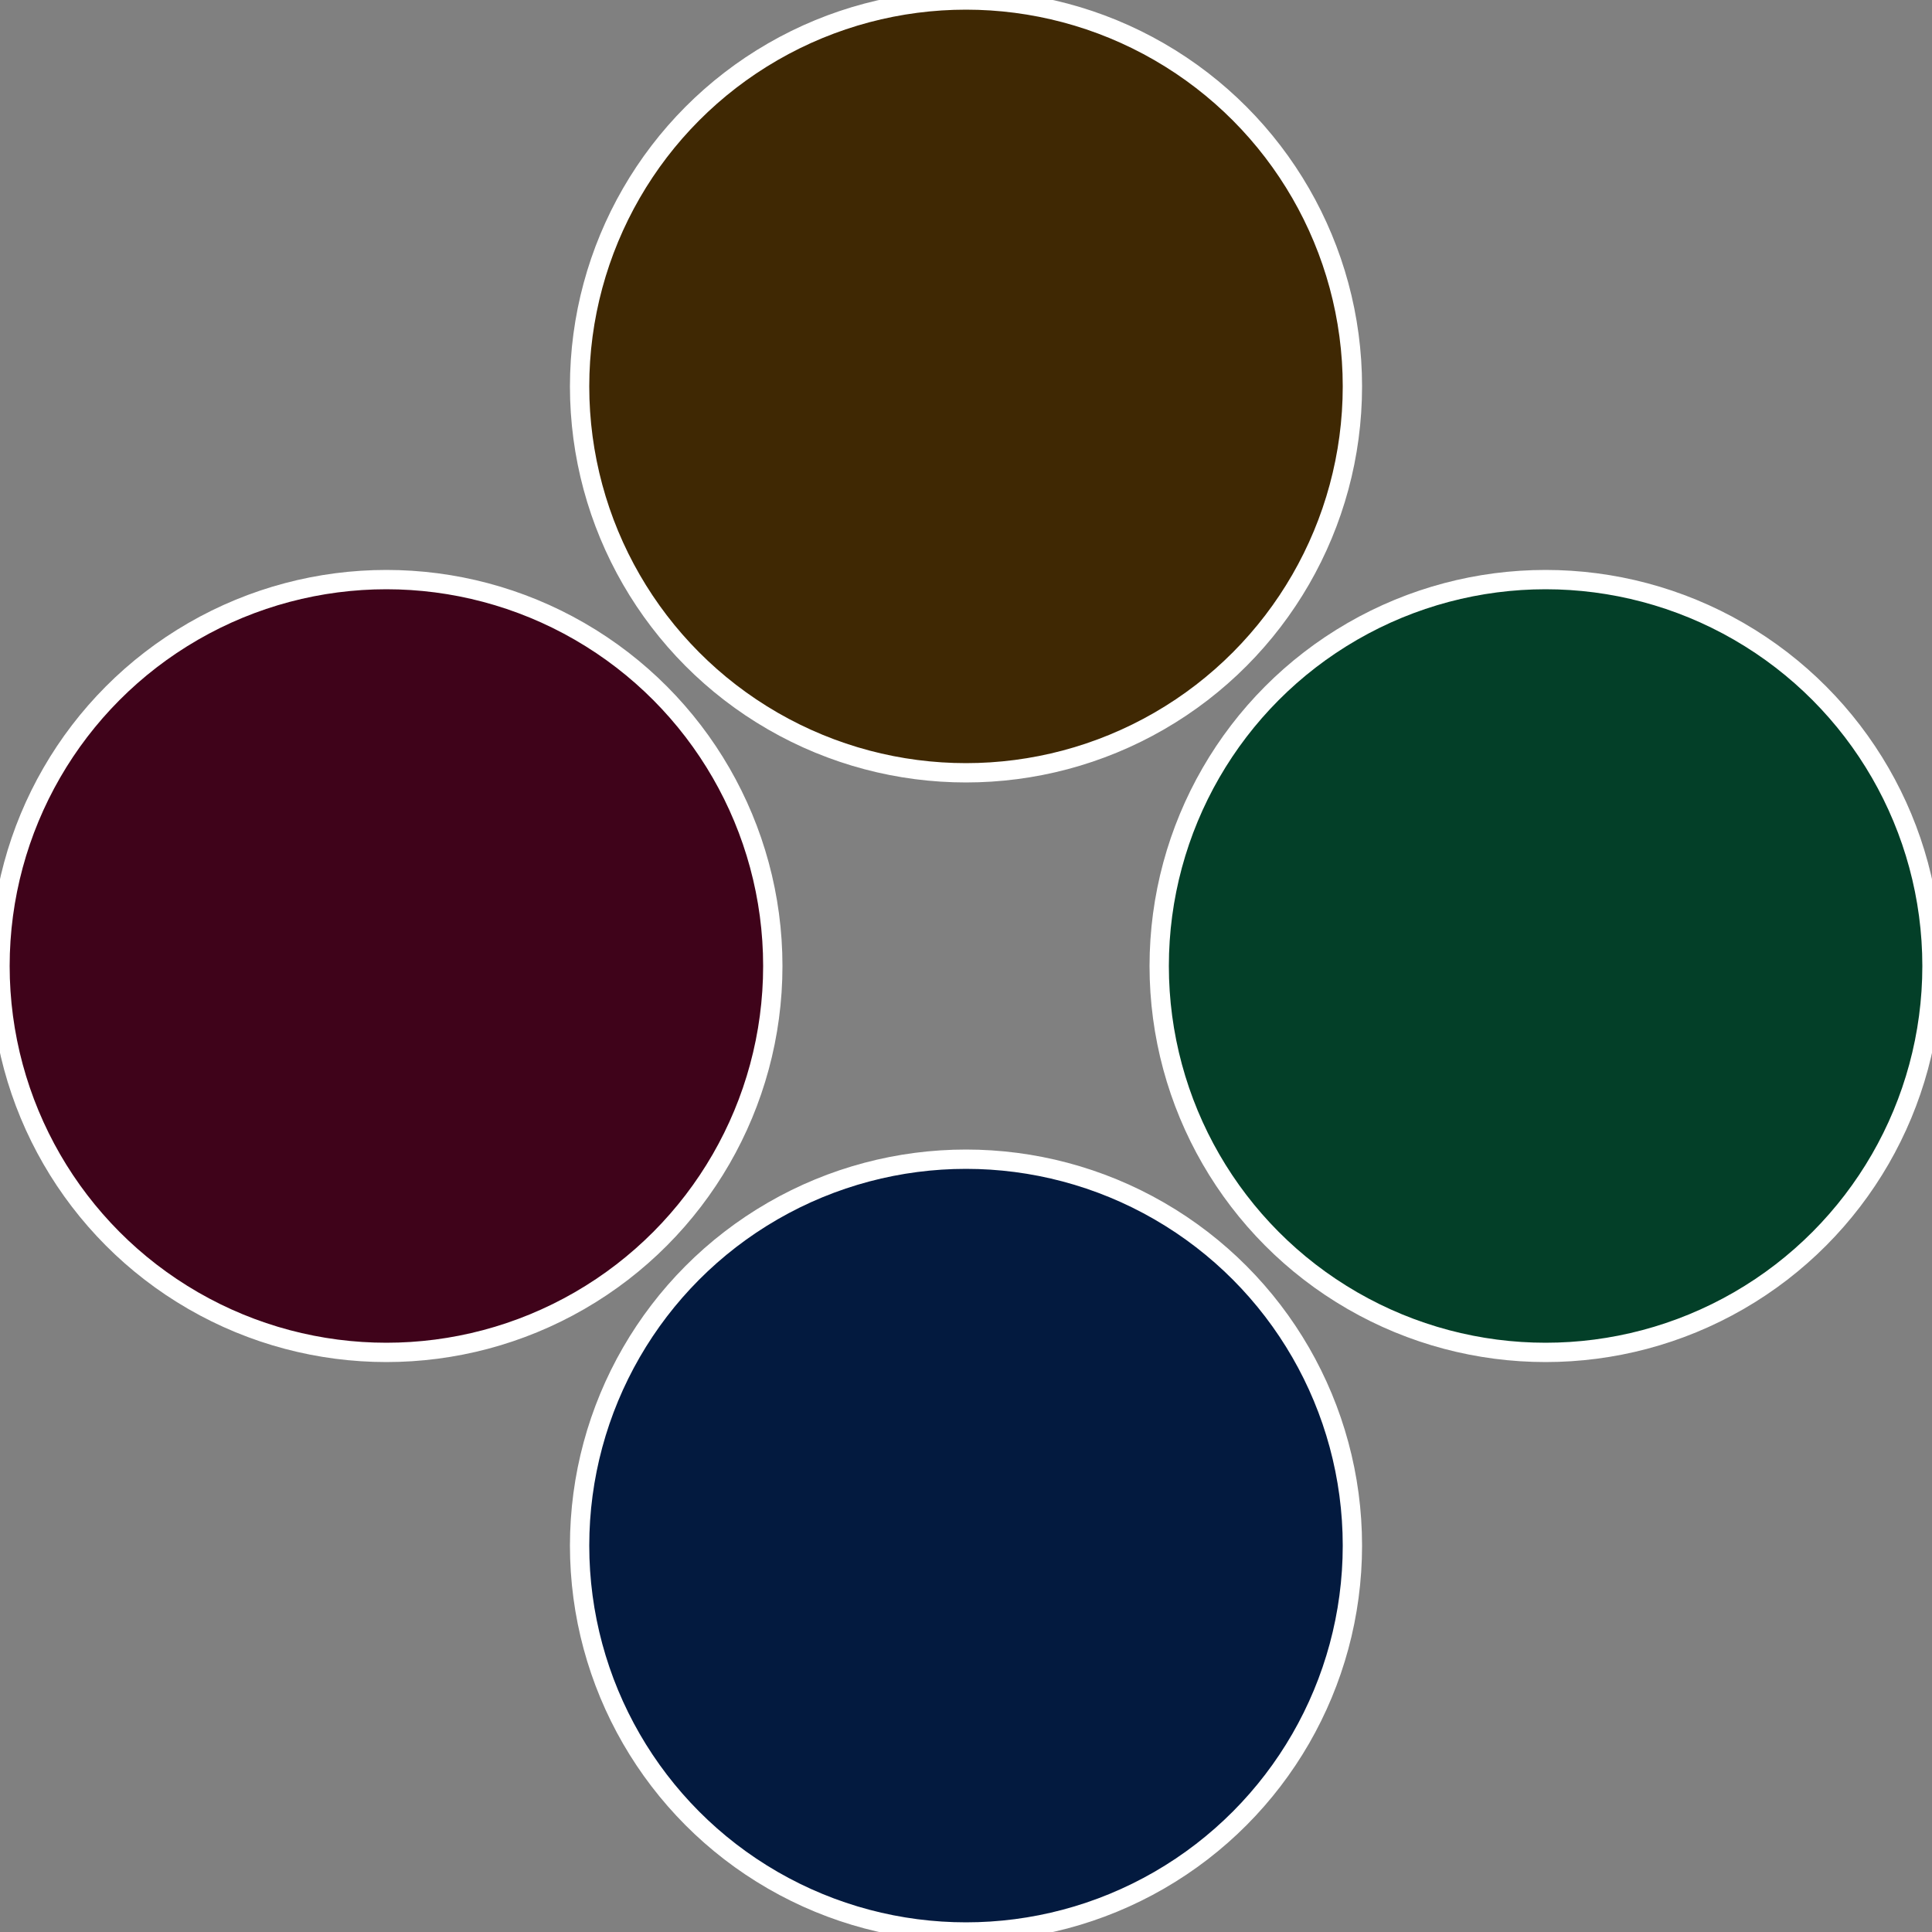
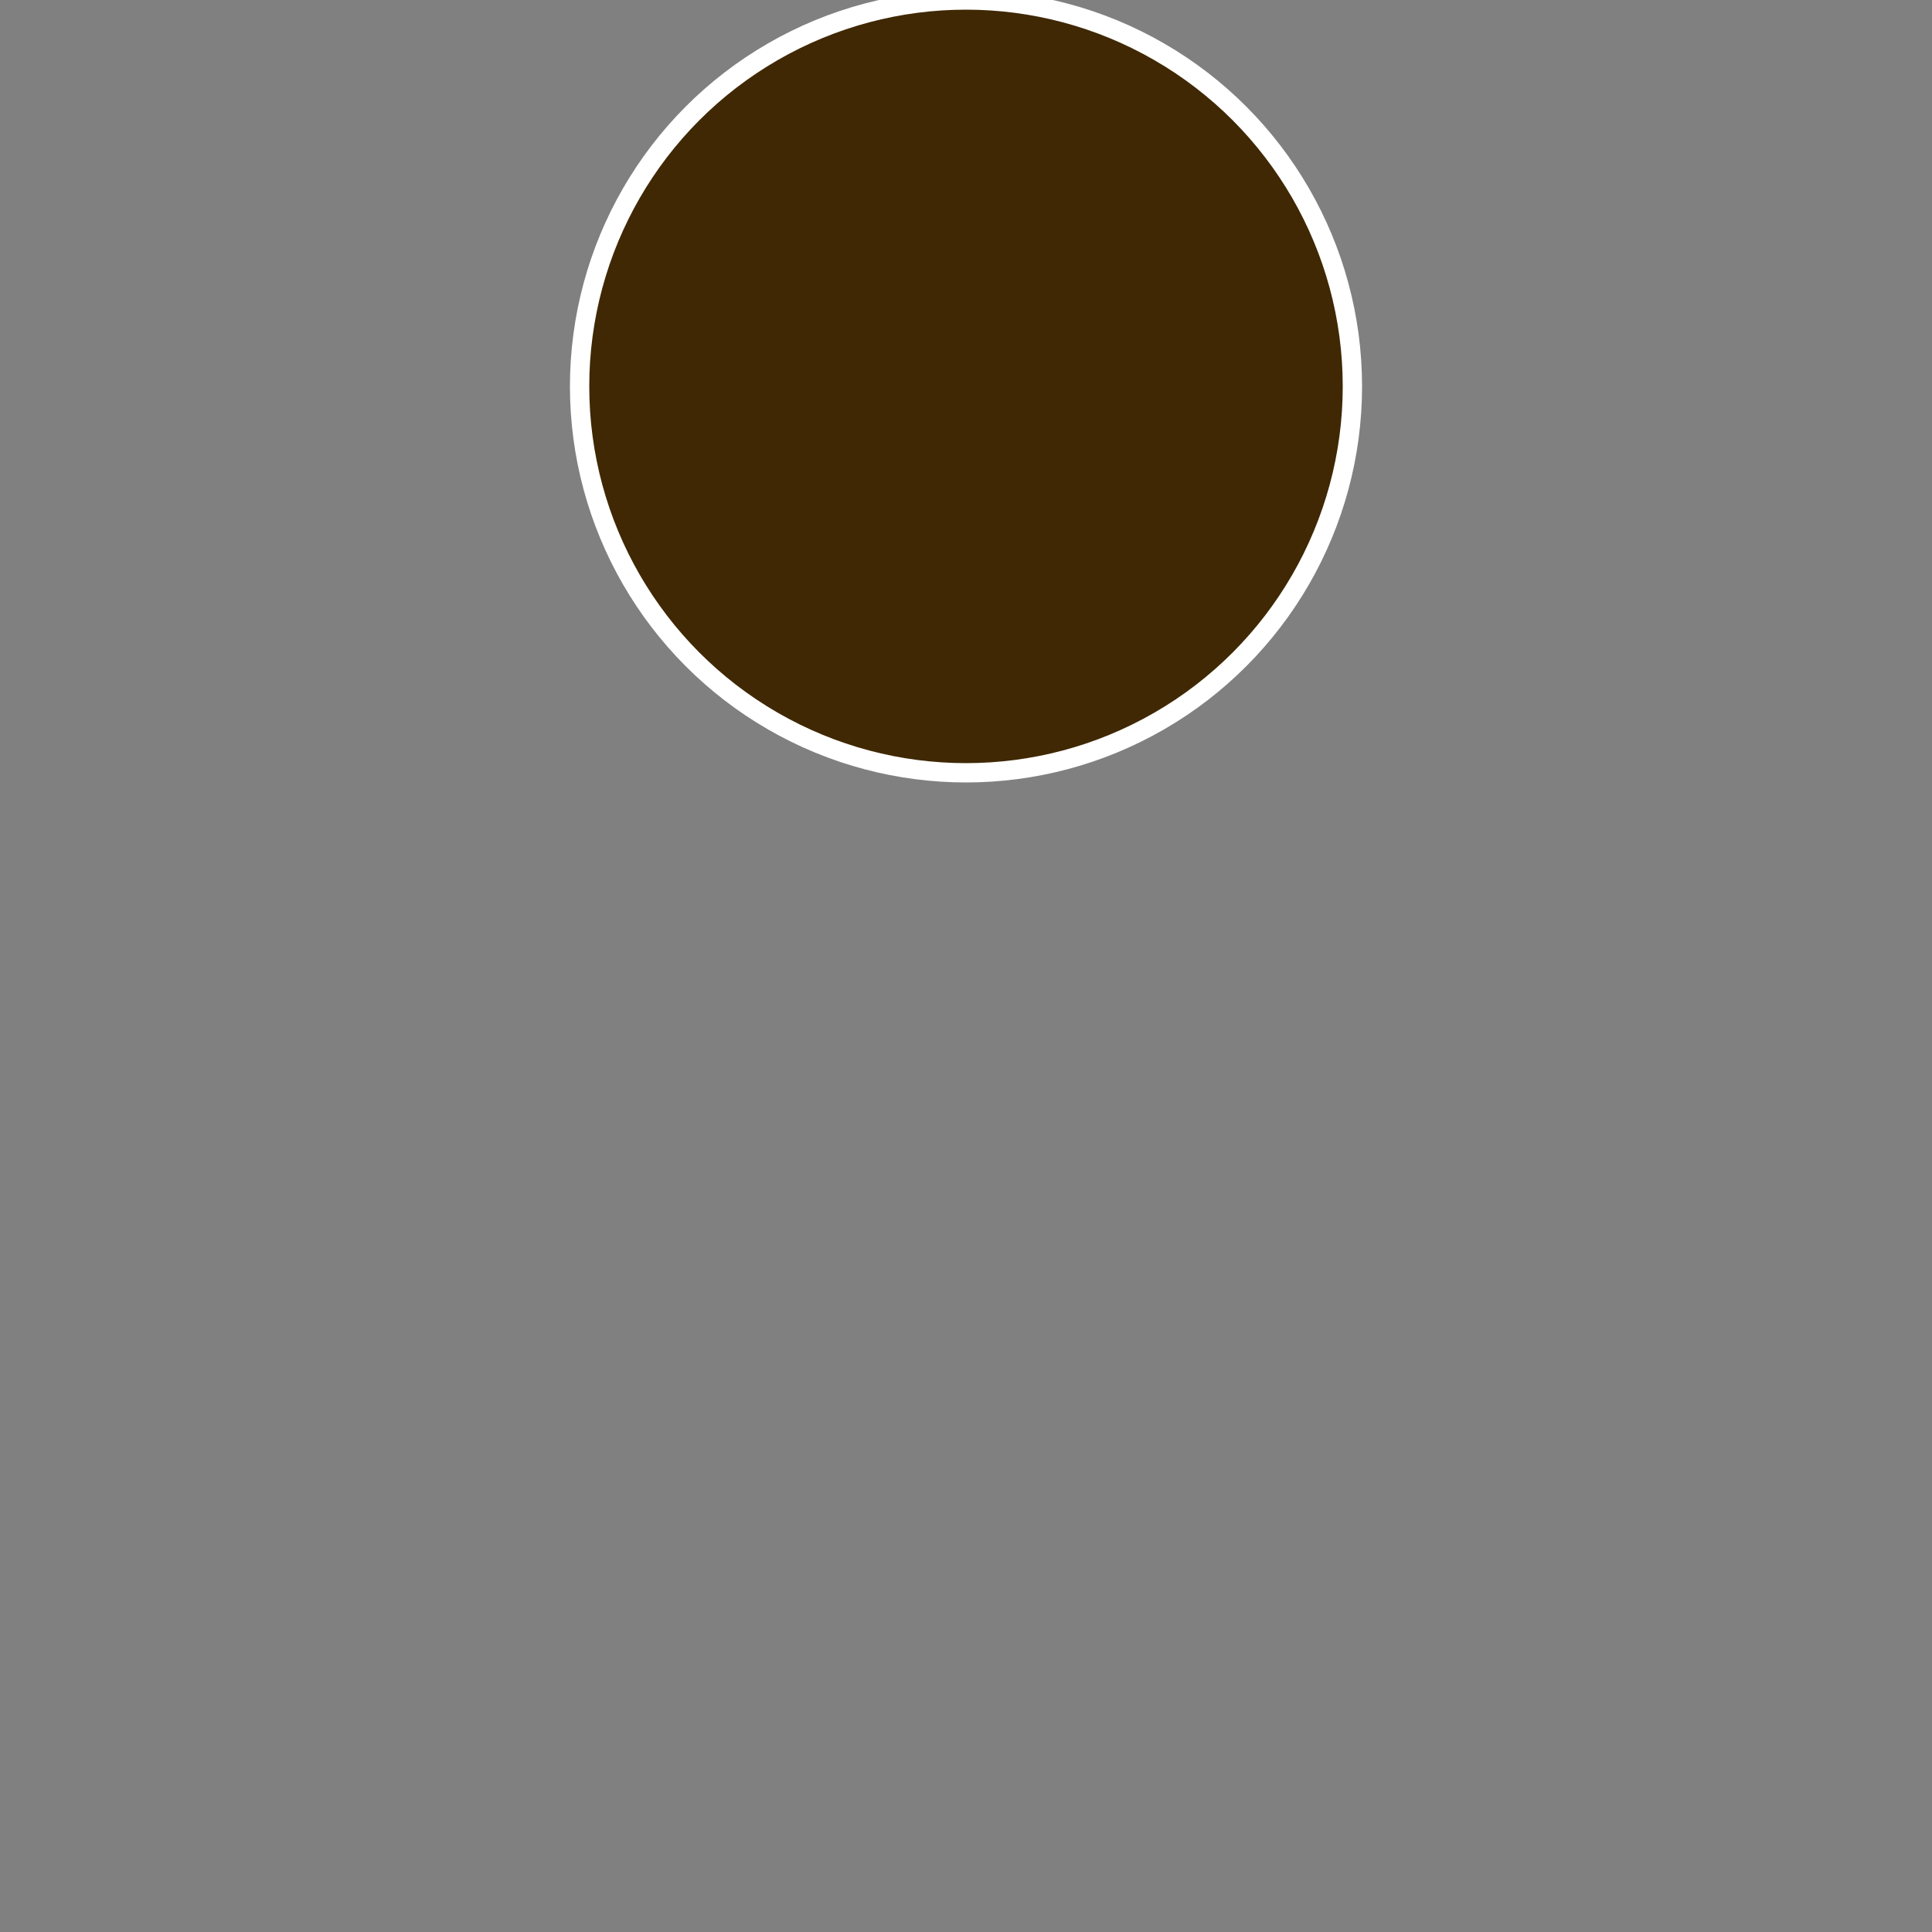
<svg xmlns="http://www.w3.org/2000/svg" width="500" height="500" viewBox="-1 -1 2 2">
  <rect x="-1" y="-1" width="2" height="2" fill="#808080" stroke="none" />
-   <circle cx="0.6" cy="0" r="0.4" fill="#033f28" stroke="#fff" stroke-width="1%" />
-   <circle cx="3.6739403974421E-17" cy="0.6" r="0.4" fill="#031a3f" stroke="#fff" stroke-width="1%" />
-   <circle cx="-0.6" cy="7.3478807948841E-17" r="0.4" fill="#3f031a" stroke="#fff" stroke-width="1%" />
  <circle cx="-1.1021821192326E-16" cy="-0.6" r="0.4" fill="#3f2803" stroke="#fff" stroke-width="1%" />
</svg>